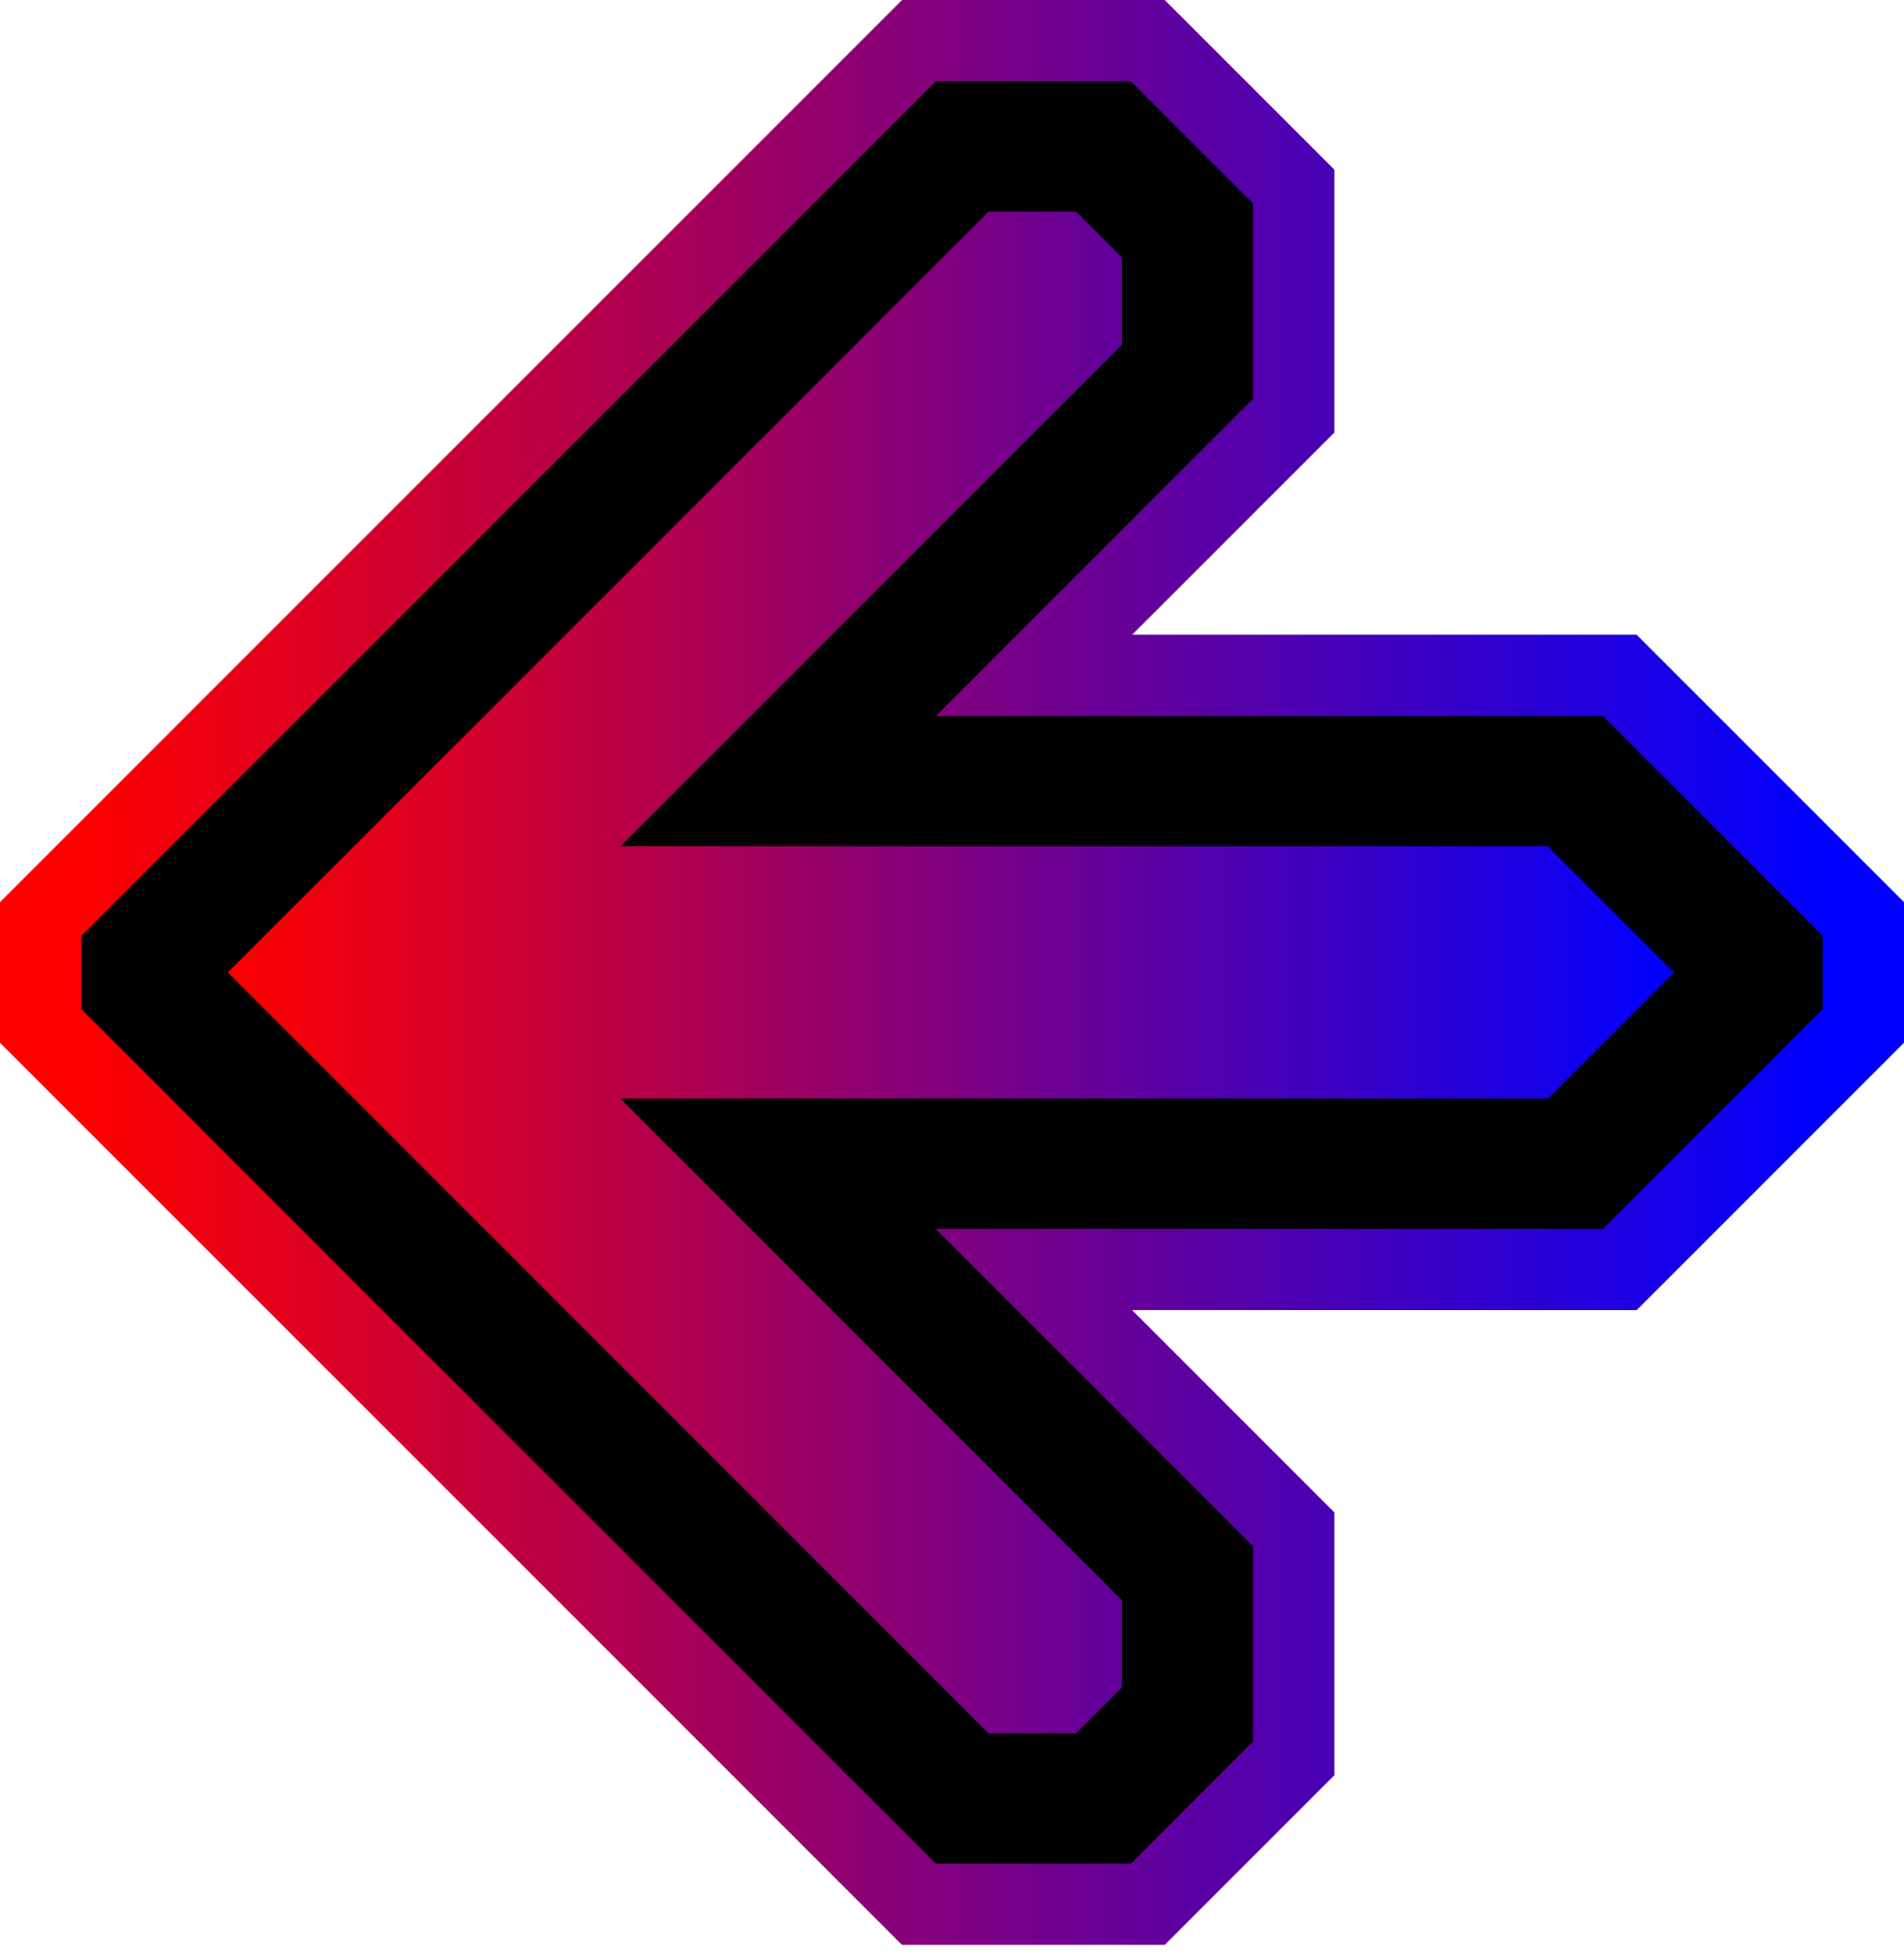
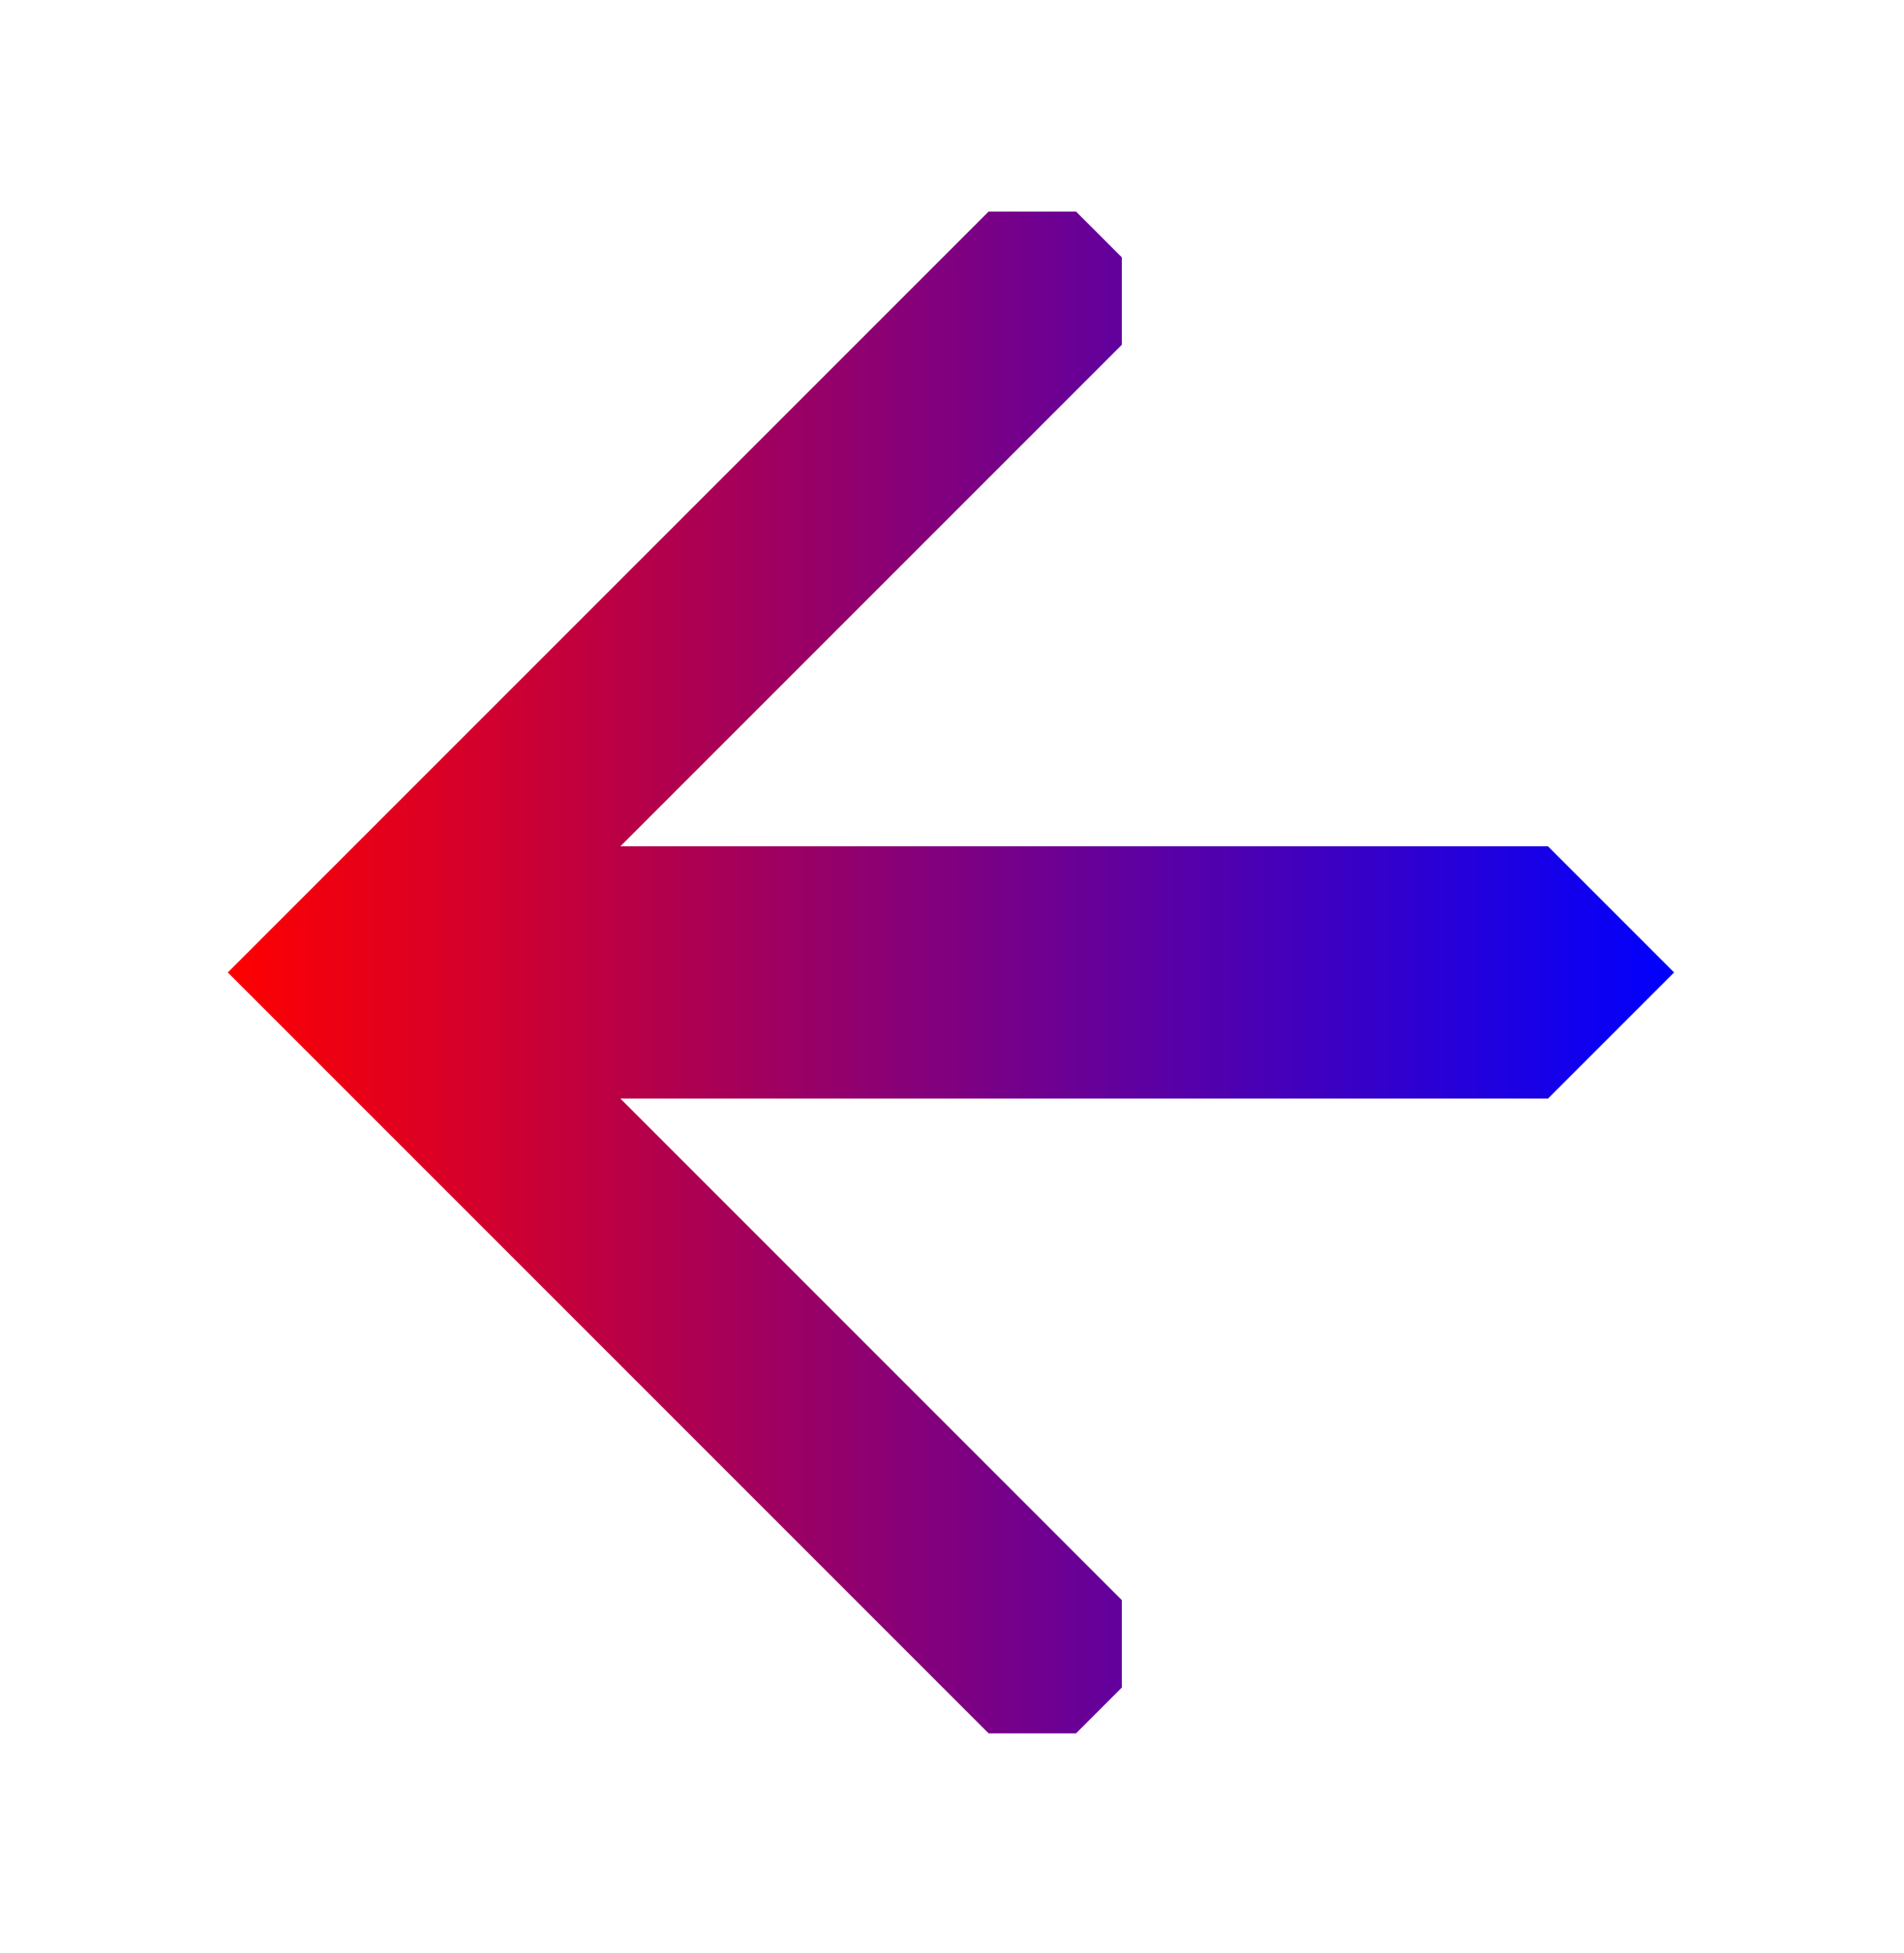
<svg xmlns="http://www.w3.org/2000/svg" width="117" height="120" viewBox="0 0 117 120" fill="none">
-   <path d="M78.768 10.732L79.5 11.464L79.5 12.499L79.5 24.5L79.5 25.535L78.768 26.267L63.535 41.499L98.5 41.499L99.535 41.499L100.268 42.232L113.768 55.732L114.5 56.464L114.5 57.499L114.5 61.999L114.5 63.035L113.768 63.767L100.268 77.267L99.536 77.999L98.5 77.999L63.536 77.999L78.768 93.232L79.5 93.964L79.5 94.999L79.5 106.999L79.5 108.035L78.768 108.767L71.268 116.267L70.536 116.999L69.5 116.999L57.5 117L56.465 117L55.732 116.267L3.232 63.767L2.5 63.035L2.5 61.999L2.5 57.499L2.5 56.464L3.232 55.732L55.732 3.232L56.465 2.499L57.5 2.499L69.5 2.499L70.535 2.499L71.268 3.232L78.768 10.732Z" fill="black" stroke="url(#paint0_linear_307_16239)" stroke-width="5" />
  <path fill-rule="evenodd" clip-rule="evenodd" d="M95.122 67.499L38.122 67.499L68.935 98.313L68.935 103.686L66.122 106.5L60.749 106.5L13.999 59.749L60.749 12.999L66.122 12.999L68.935 15.813L68.935 21.186L38.122 51.999L95.122 51.999L102.872 59.749L95.122 67.499Z" fill="url(#paint1_linear_307_16239)" />
  <defs>
    <linearGradient id="paint0_linear_307_16239" x1="5" y1="59.749" x2="112" y2="59.749" gradientUnits="userSpaceOnUse">
      <stop stop-color="#FF0000" />
      <stop offset="1" stop-color="#0000FF" />
    </linearGradient>
    <linearGradient id="paint1_linear_307_16239" x1="13.999" y1="59.749" x2="102.872" y2="59.749" gradientUnits="userSpaceOnUse">
      <stop stop-color="#FF0000" />
      <stop offset="1" stop-color="#0000FF" />
    </linearGradient>
  </defs>
</svg>